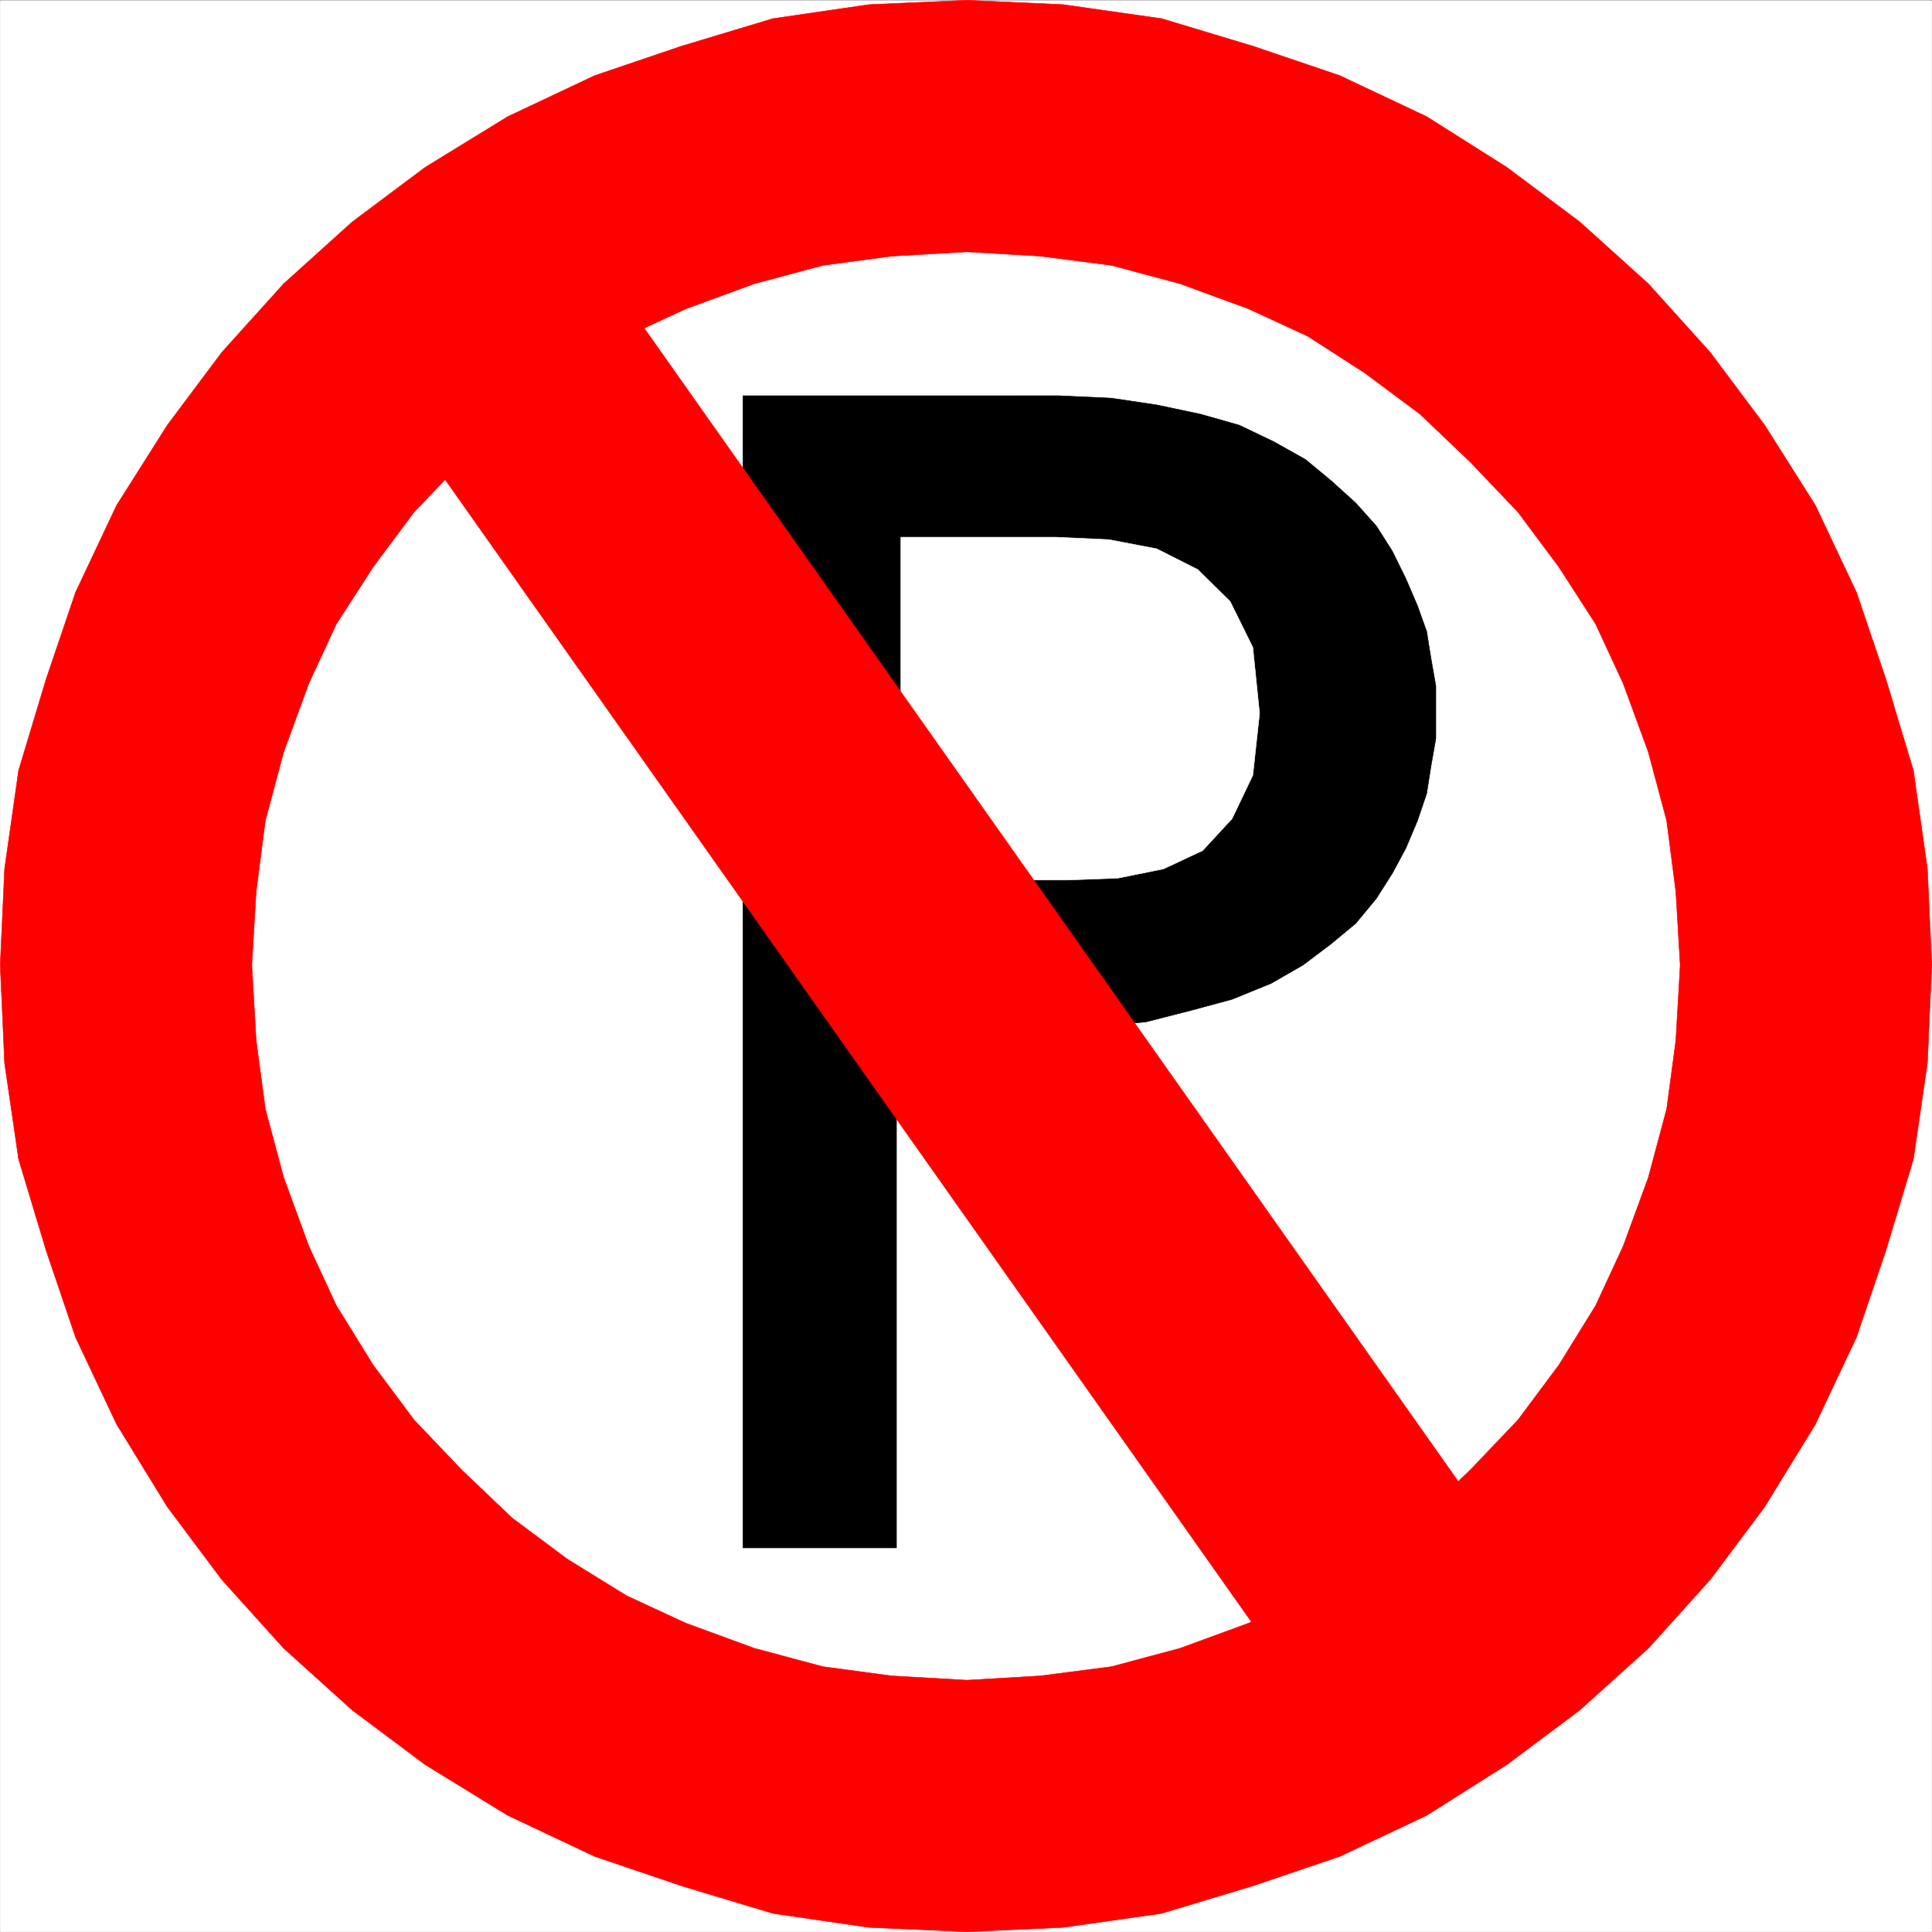
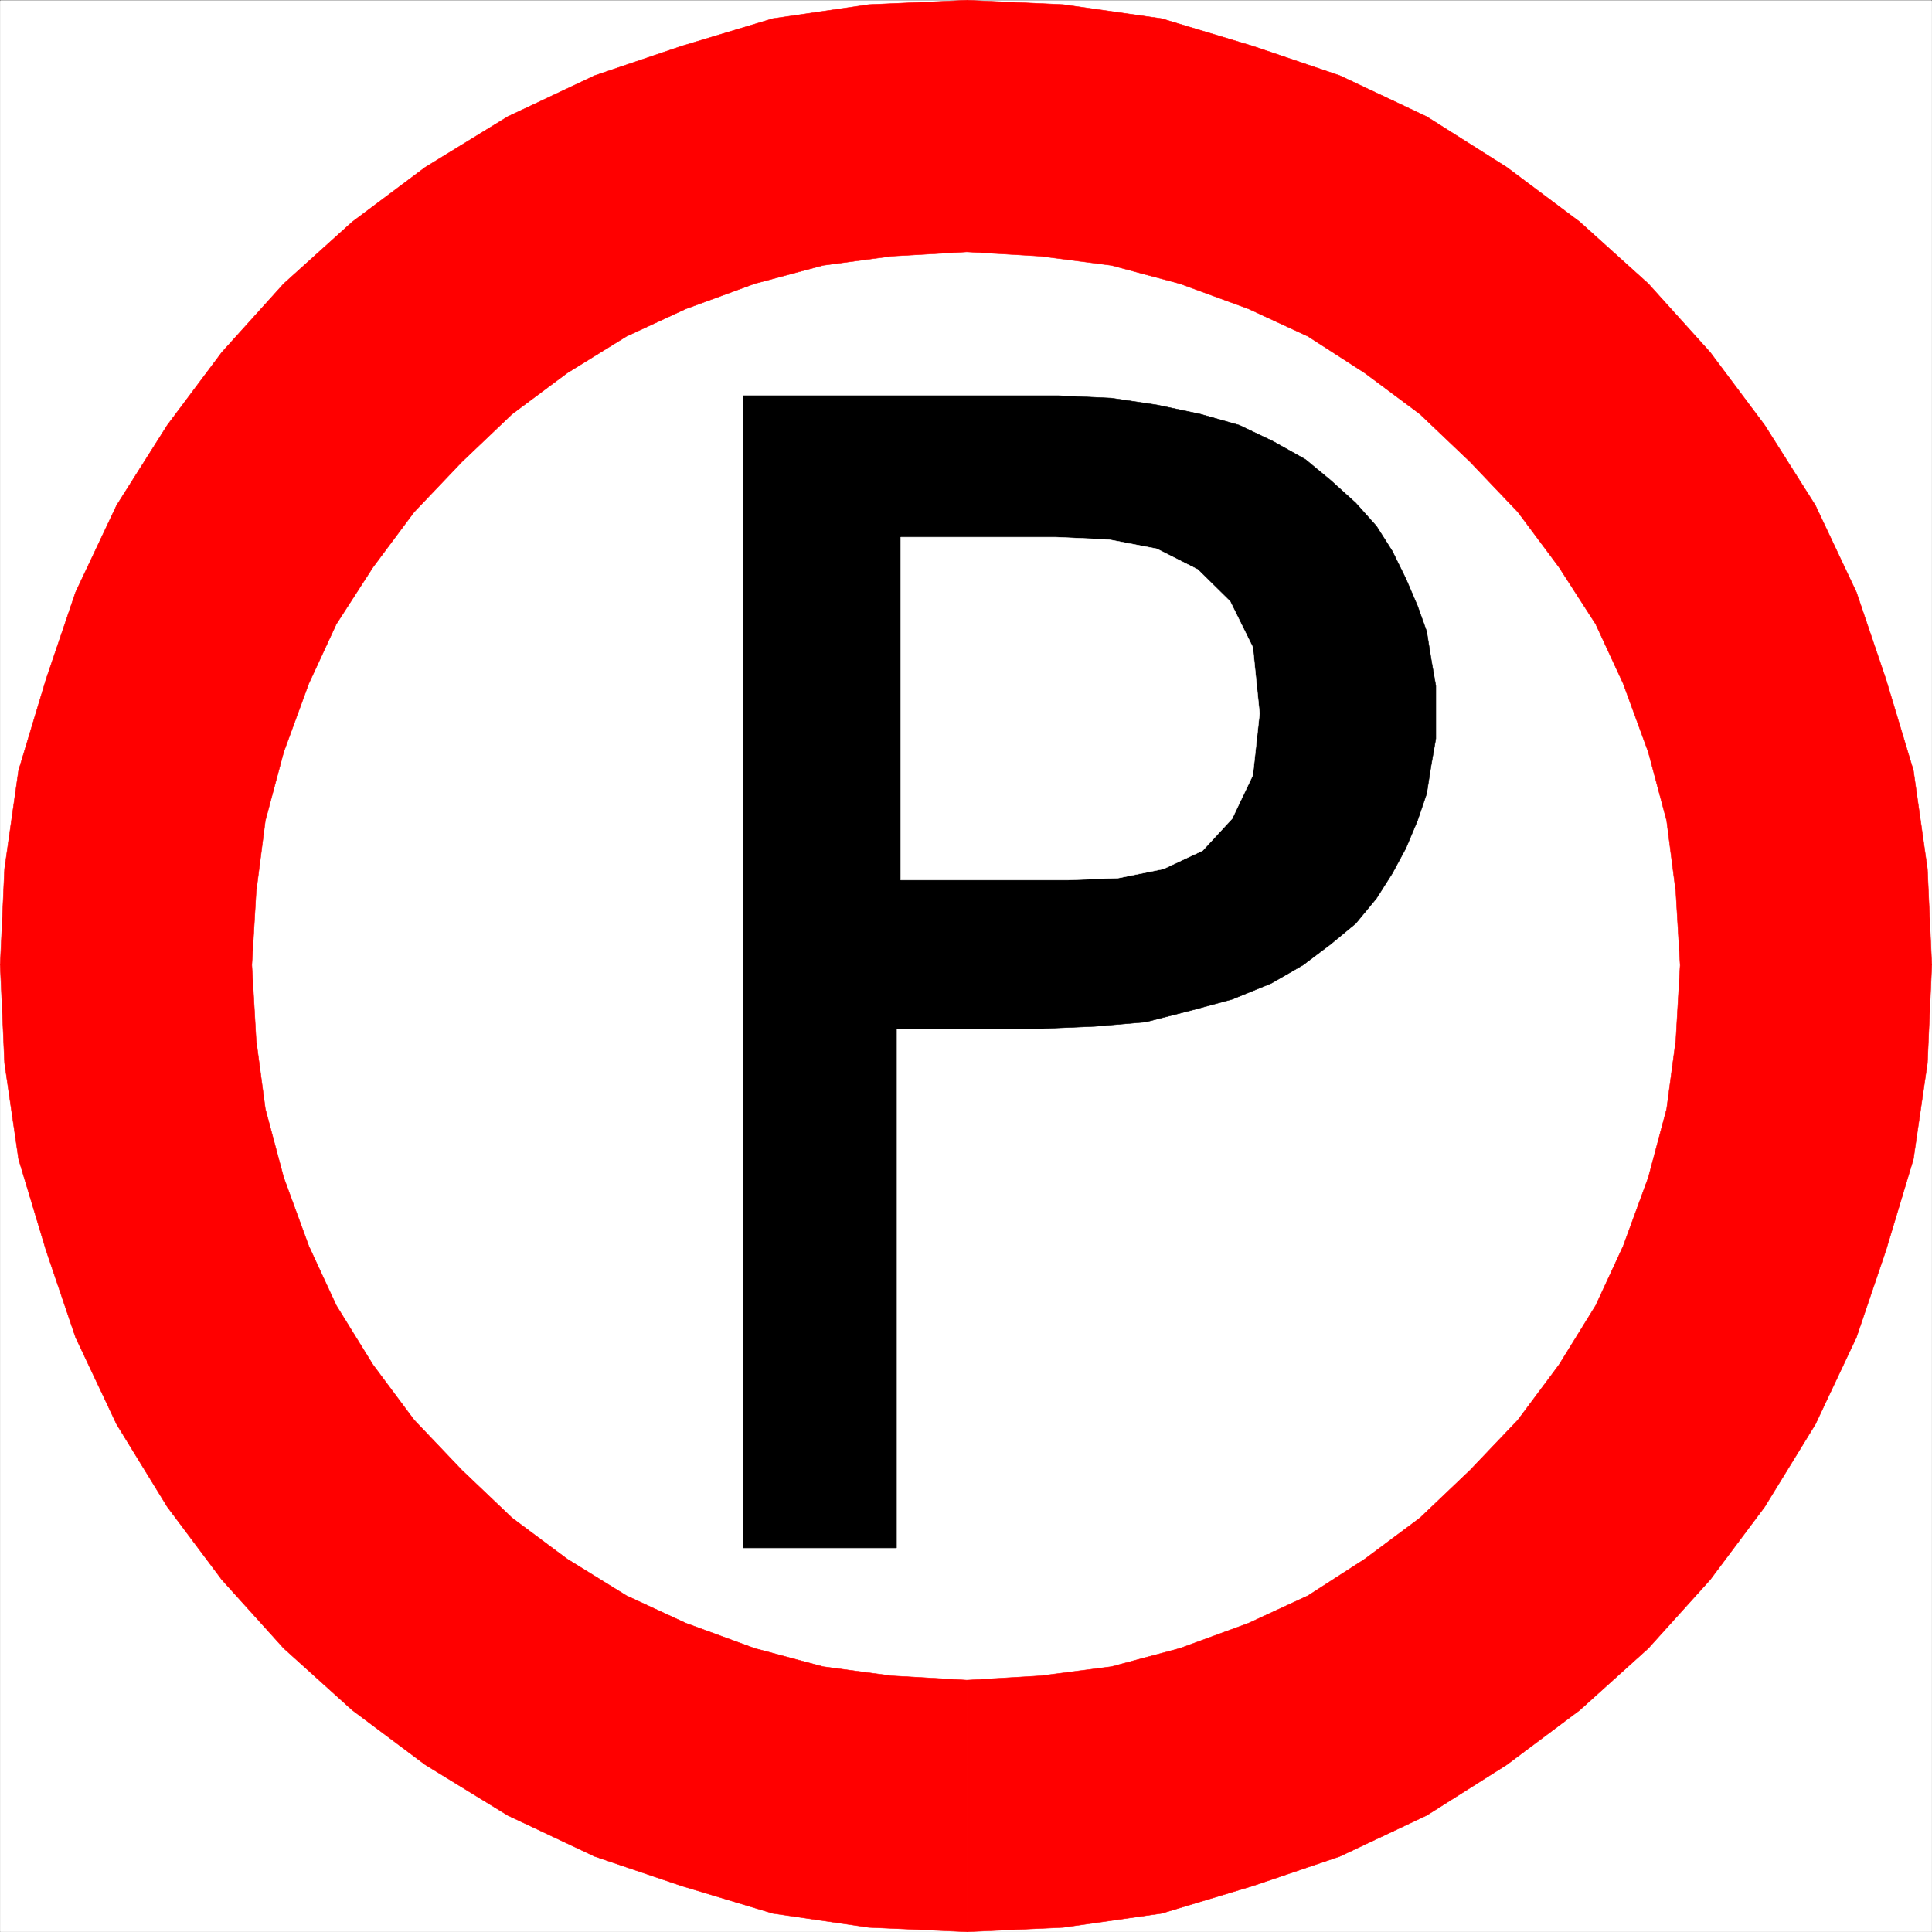
<svg xmlns="http://www.w3.org/2000/svg" width="2993.873" height="2993.873">
  <rect width="100%" height="100%" fill="#333333" stroke="none" />
  <defs>
    <clipPath id="a">
      <path d="M0 0h2993.144v2992.184H0Zm0 0" />
    </clipPath>
  </defs>
  <path fill="#fff" d="M.364 2993.509H2993.51V.364H.364Zm0 0" />
  <g clip-path="url(#a)" transform="translate(.364 1.325)">
    <path fill="#fff" fill-rule="evenodd" stroke="#fff" stroke-linecap="square" stroke-linejoin="bevel" stroke-miterlimit="10" stroke-width=".729" d="M0 2992.184h2993.145V-.961H0Zm0 0" />
  </g>
  <path fill="#fff" fill-rule="evenodd" stroke="#fff" stroke-linecap="square" stroke-linejoin="bevel" stroke-miterlimit="10" stroke-width=".729" d="m1498.446 2798.97 131.711-7.504 130.926-17.192 123.477-35.949 120.457-42.617 113.734-53.144 106.285-67.364 98.781-74.086 92.008-85.289 85.285-92.008 74.09-98.78L2642.564 2115l53.14-112.953 42.621-120.508 35.946-124.207 17.195-127.176 7.504-134.73-7.504-131.707-17.195-130.93-35.946-123.476-42.62-120.454-53.141-113.734L2575.2 768.84l-74.09-98.781-85.285-92.008-92.007-85.29-98.782-74.085-106.285-67.367-113.734-53.141-120.457-42.617-123.477-35.95-130.926-17.195-131.71-7.5-134.731 7.5-127.176 17.196-124.207 35.949-120.504 42.617-112.953 53.14-110.035 67.368-98.781 74.086-92.012 85.289-85.285 92.008-74.086 98.78-67.367 106.286-53.141 113.734-42.617 120.454-35.95 123.476-17.195 130.93-7.5 131.707 7.5 134.73 17.196 127.176 35.949 124.207 42.617 120.508L351.309 2115l67.368 110.035 74.086 98.781 85.285 92.008 92.012 85.29 98.78 74.085 110.036 67.364 112.953 53.144 120.504 42.617 124.207 35.95 127.176 17.19zm0 0" />
  <path fill="red" fill-rule="evenodd" stroke="red" stroke-linecap="square" stroke-linejoin="bevel" stroke-miterlimit="10" stroke-width=".729" d="m2603.646 1495.427-6.723 116.758-14.223 106.23-28.445 106.285-38.918 106.23-42.621 92.063-56.89 92.008-63.614 85.34-74.086 77.785-77.789 74.086-85.336 63.613-88.258 56.895-92.062 42.617-106.23 38.918-106.286 28.445-109.984 14.227-113.735 6.719v389.863l148.903-6.719L1800 2965.064l141.402-42.618 134.73-45.691 134.677-63.563 124.207-78.566 113.004-84.559 106.234-95.812 95.812-106.23 84.56-113.008 78.565-127.957 63.563-134.676 45.691-134.68 42.618-141.453 21.726-148.902 6.719-151.922zm-1105.2-1105.195 113.735 6.718 109.984 14.223 106.285 28.45 106.23 38.917 92.063 42.617 88.258 56.895 85.336 63.613 77.79 74.086 74.085 77.785 63.613 85.34 56.89 88.258 42.622 92.058 38.918 106.235 28.445 106.281 14.223 109.984 6.723 113.735h389.863l-6.719-148.902-21.726-152.653-42.618-141.398-45.691-134.73-63.563-134.68-78.566-124.207-84.559-113.004-95.812-106.23-106.234-95.813-113.004-84.559-124.207-78.566-134.676-63.563-134.73-45.691L1800 28.814 1647.35 7.087 1498.446.364ZM390.228 1495.427l6.722-113.734 14.223-109.985 28.445-106.281 38.918-106.235 42.621-92.058 56.891-88.258 63.617-85.34 74.086-77.785 77.785-74.086 85.34-63.613 92.008-56.895 92.058-42.617 106.235-38.918 106.281-28.45 106.235-14.222 116.753-6.718V.364l-151.921 6.723-148.903 21.727L1056.17 71.43l-134.676 45.691-134.68 63.563-127.956 78.566-113.004 84.559-106.235 95.812-95.812 106.23-84.555 113.005-78.57 124.207-63.559 134.68-45.695 134.73-42.617 141.398-21.723 152.652-6.723 148.903Zm1108.218 1108.219-116.753-6.72-106.235-14.226-106.281-28.445-106.234-38.918-92.06-42.617-92.007-56.895-85.34-63.613-77.785-74.086-74.086-77.785-63.617-85.34-56.89-92.008-42.622-92.062-38.918-106.23-28.445-106.286-14.223-106.23-6.722-116.758H.364l6.723 151.922L28.81 1796.25l42.617 141.453 45.695 134.68 63.559 134.676 78.57 127.957 84.555 113.007 95.812 106.231 106.235 95.812 113.004 84.56 127.957 78.565 134.68 63.563 134.675 45.691 141.453 42.618 148.902 21.726 151.922 6.719zm0 0" />
  <path fill-rule="evenodd" stroke="#000" stroke-linecap="square" stroke-linejoin="bevel" stroke-miterlimit="10" stroke-width=".729" d="M1151.255 613.216v1785.418h237.938v-804.426h219.238l88.308-3.75 78.567-6.723 70.336-17.972 63.613-17.196 60.594-24.695 49.39-28.445 42.668-32.145 38.922-32.199 32.145-38.918 24.695-38.918 20.945-38.867 17.973-42.672 14.223-41.887 6.722-42.672 7.504-42.668v-81.535l-7.504-42.672-6.722-41.886-14.223-39.649-17.973-41.941-20.945-42.617-24.695-38.918-32.145-35.95-38.922-35.167L2022.99 712l-49.39-27.719-53.14-25.425-60.595-17.192-67.363-14.223-70.336-10.472-81.535-3.754zm0 0" />
  <path fill="#fff" fill-rule="evenodd" stroke="#fff" stroke-linecap="square" stroke-linejoin="bevel" stroke-miterlimit="10" stroke-width=".729" d="M1395.915 832.454h240.961l81.54 3.75 74.085 14.227 63.613 32.144 50.121 49.39 35.168 71.118 10.47 102.48-10.47 95.813-32.148 67.313-45.637 49.39-60.644 28.445-70.336 14.223-77.84 2.973h-258.883zm0 0" />
  <path fill="red" fill-rule="evenodd" stroke="red" stroke-linecap="square" stroke-linejoin="bevel" stroke-miterlimit="10" stroke-width=".729" d="m1998.294 2596.927 59.863 59.86 71.067 24.695 71.113-3.02 67.316-32.145 49.391-49.39 31.469-67.367 3.699-74.817-35.168-77.836zm0 0" />
-   <path fill="red" fill-rule="evenodd" stroke="red" stroke-linecap="square" stroke-linejoin="bevel" stroke-miterlimit="10" stroke-width=".729" d="M832.454 609.466 673.08 719.45l1325.215 1877.477 318.75-220.02L991.829 499.482Zm0 0" />
-   <path fill="red" fill-rule="evenodd" stroke="red" stroke-linecap="square" stroke-linejoin="bevel" stroke-miterlimit="10" stroke-width=".729" d="m991.83 499.482-59.864-59.86-71.066-24.695-70.336 3.75L723.2 450.09l-50.12 49.39-31.415 67.317-3.754 74.867 35.168 77.785zm0 0" />
</svg>